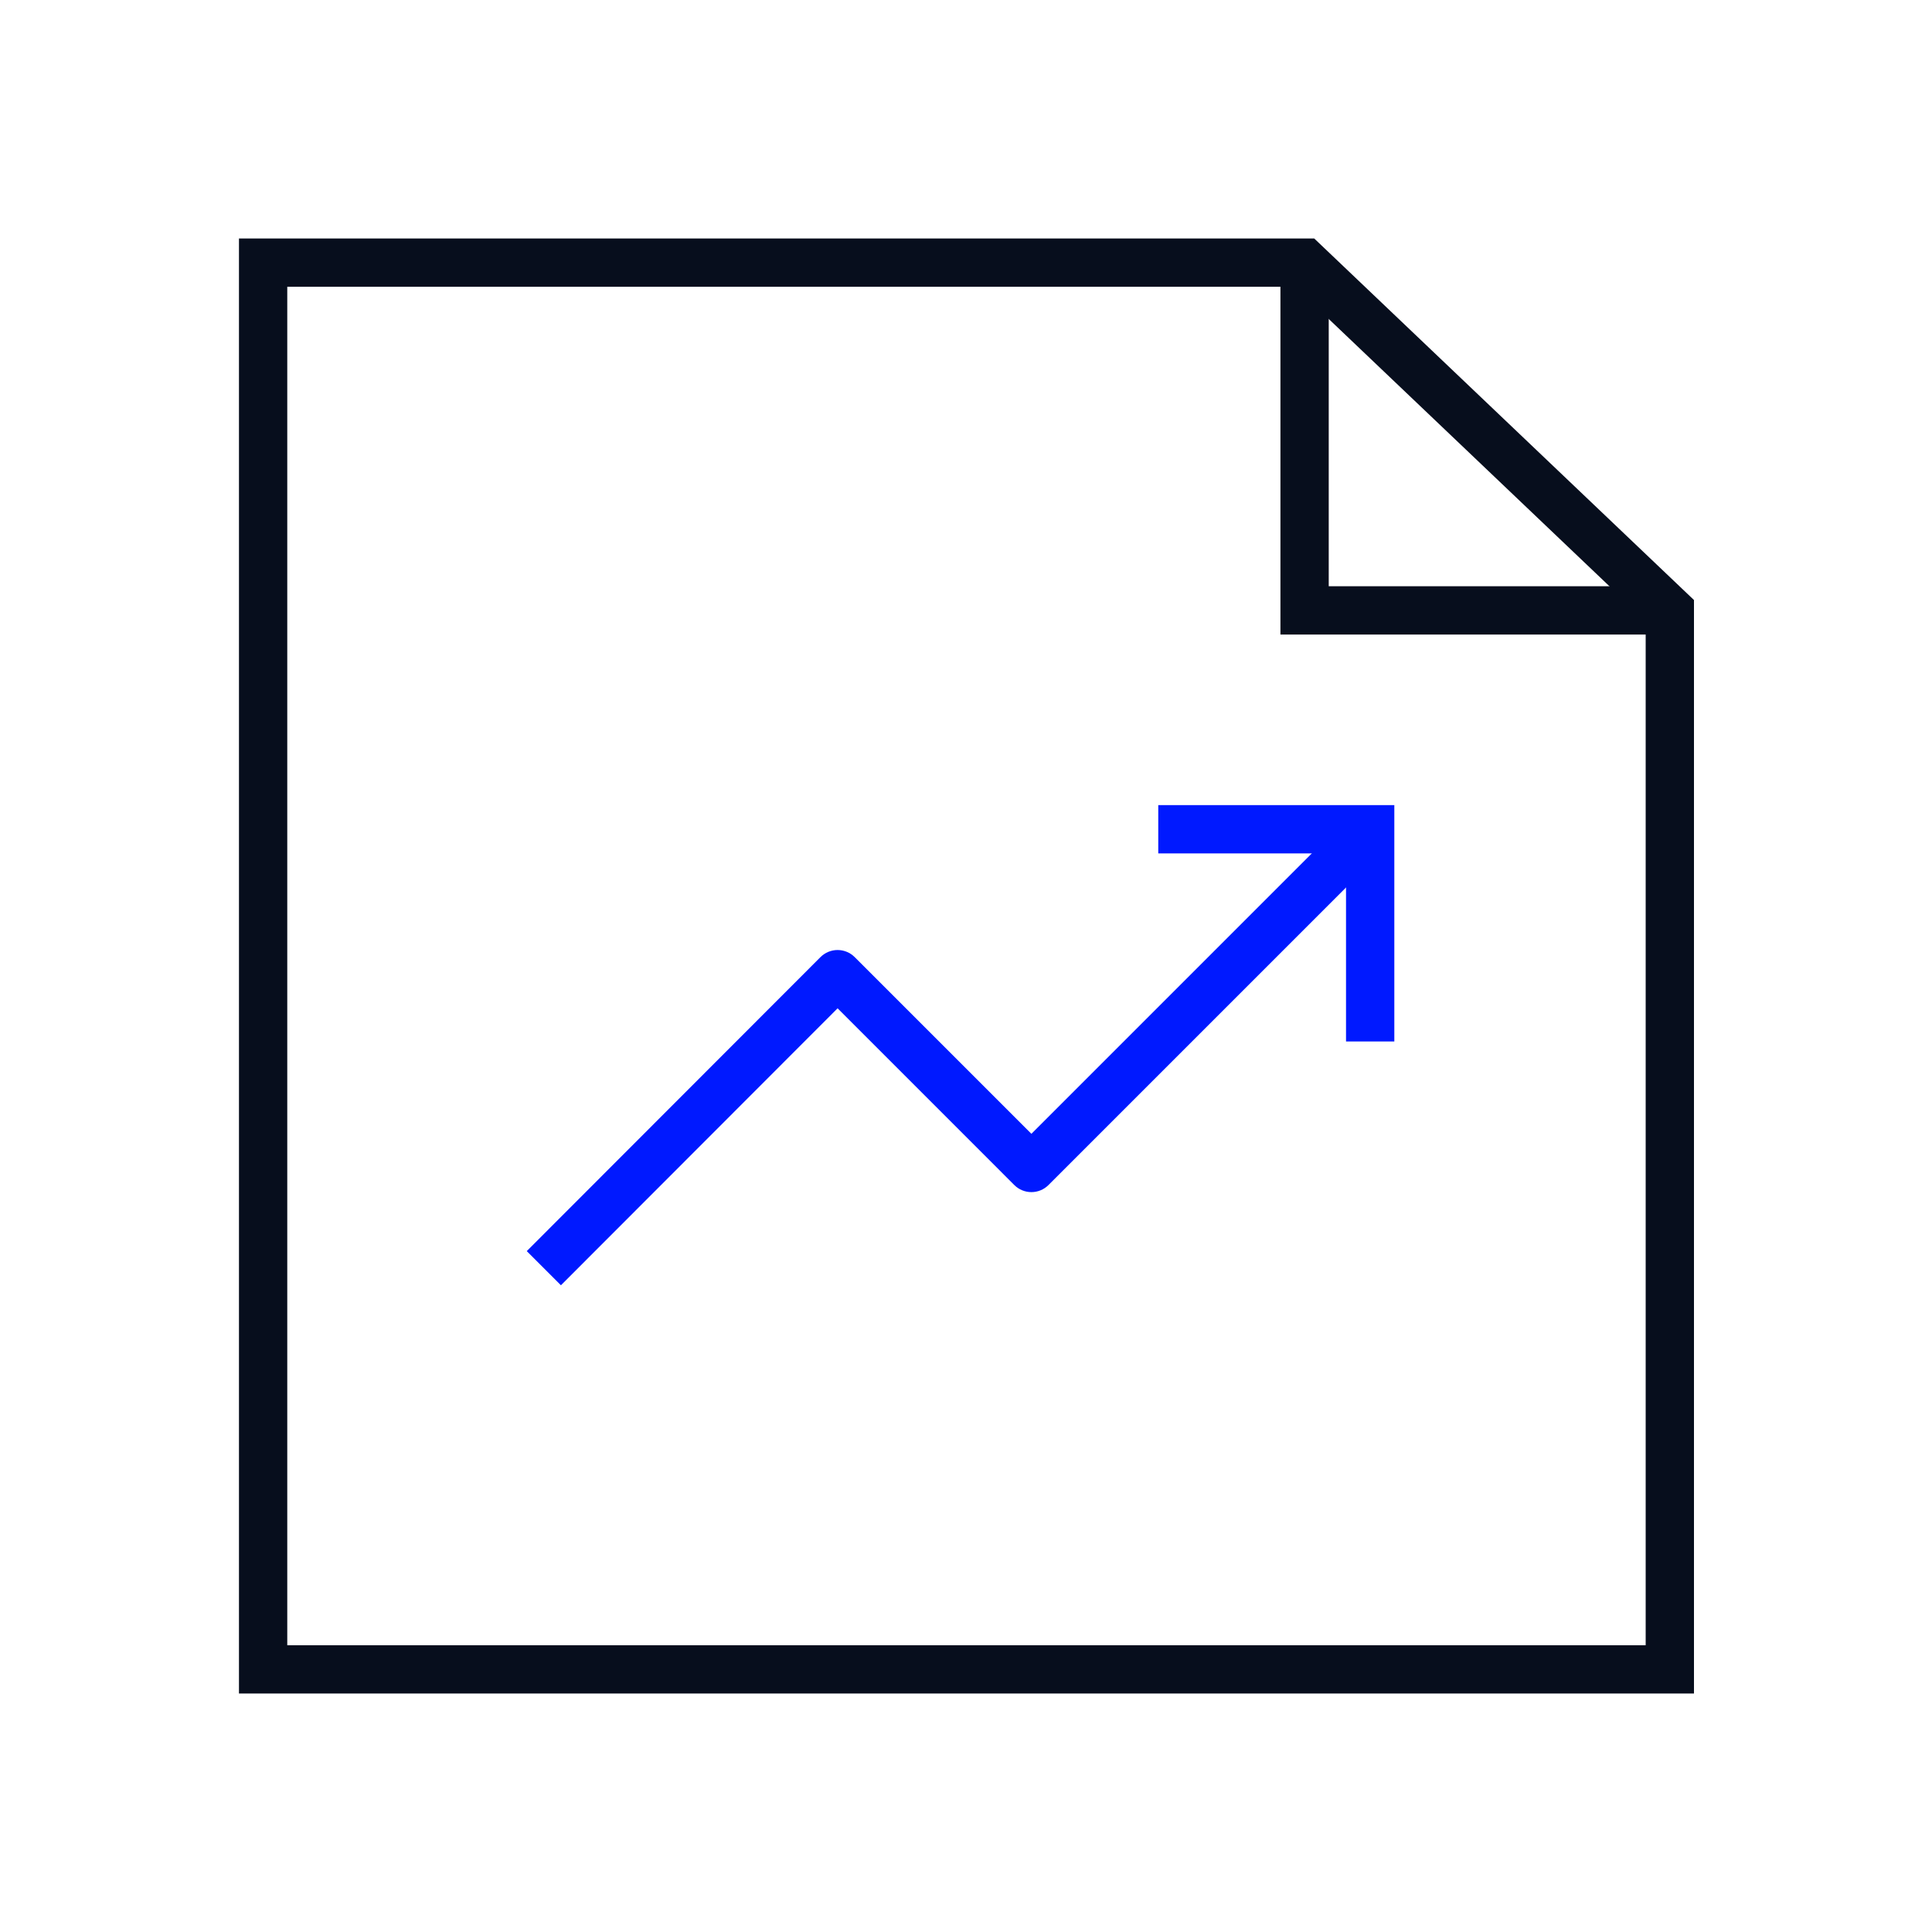
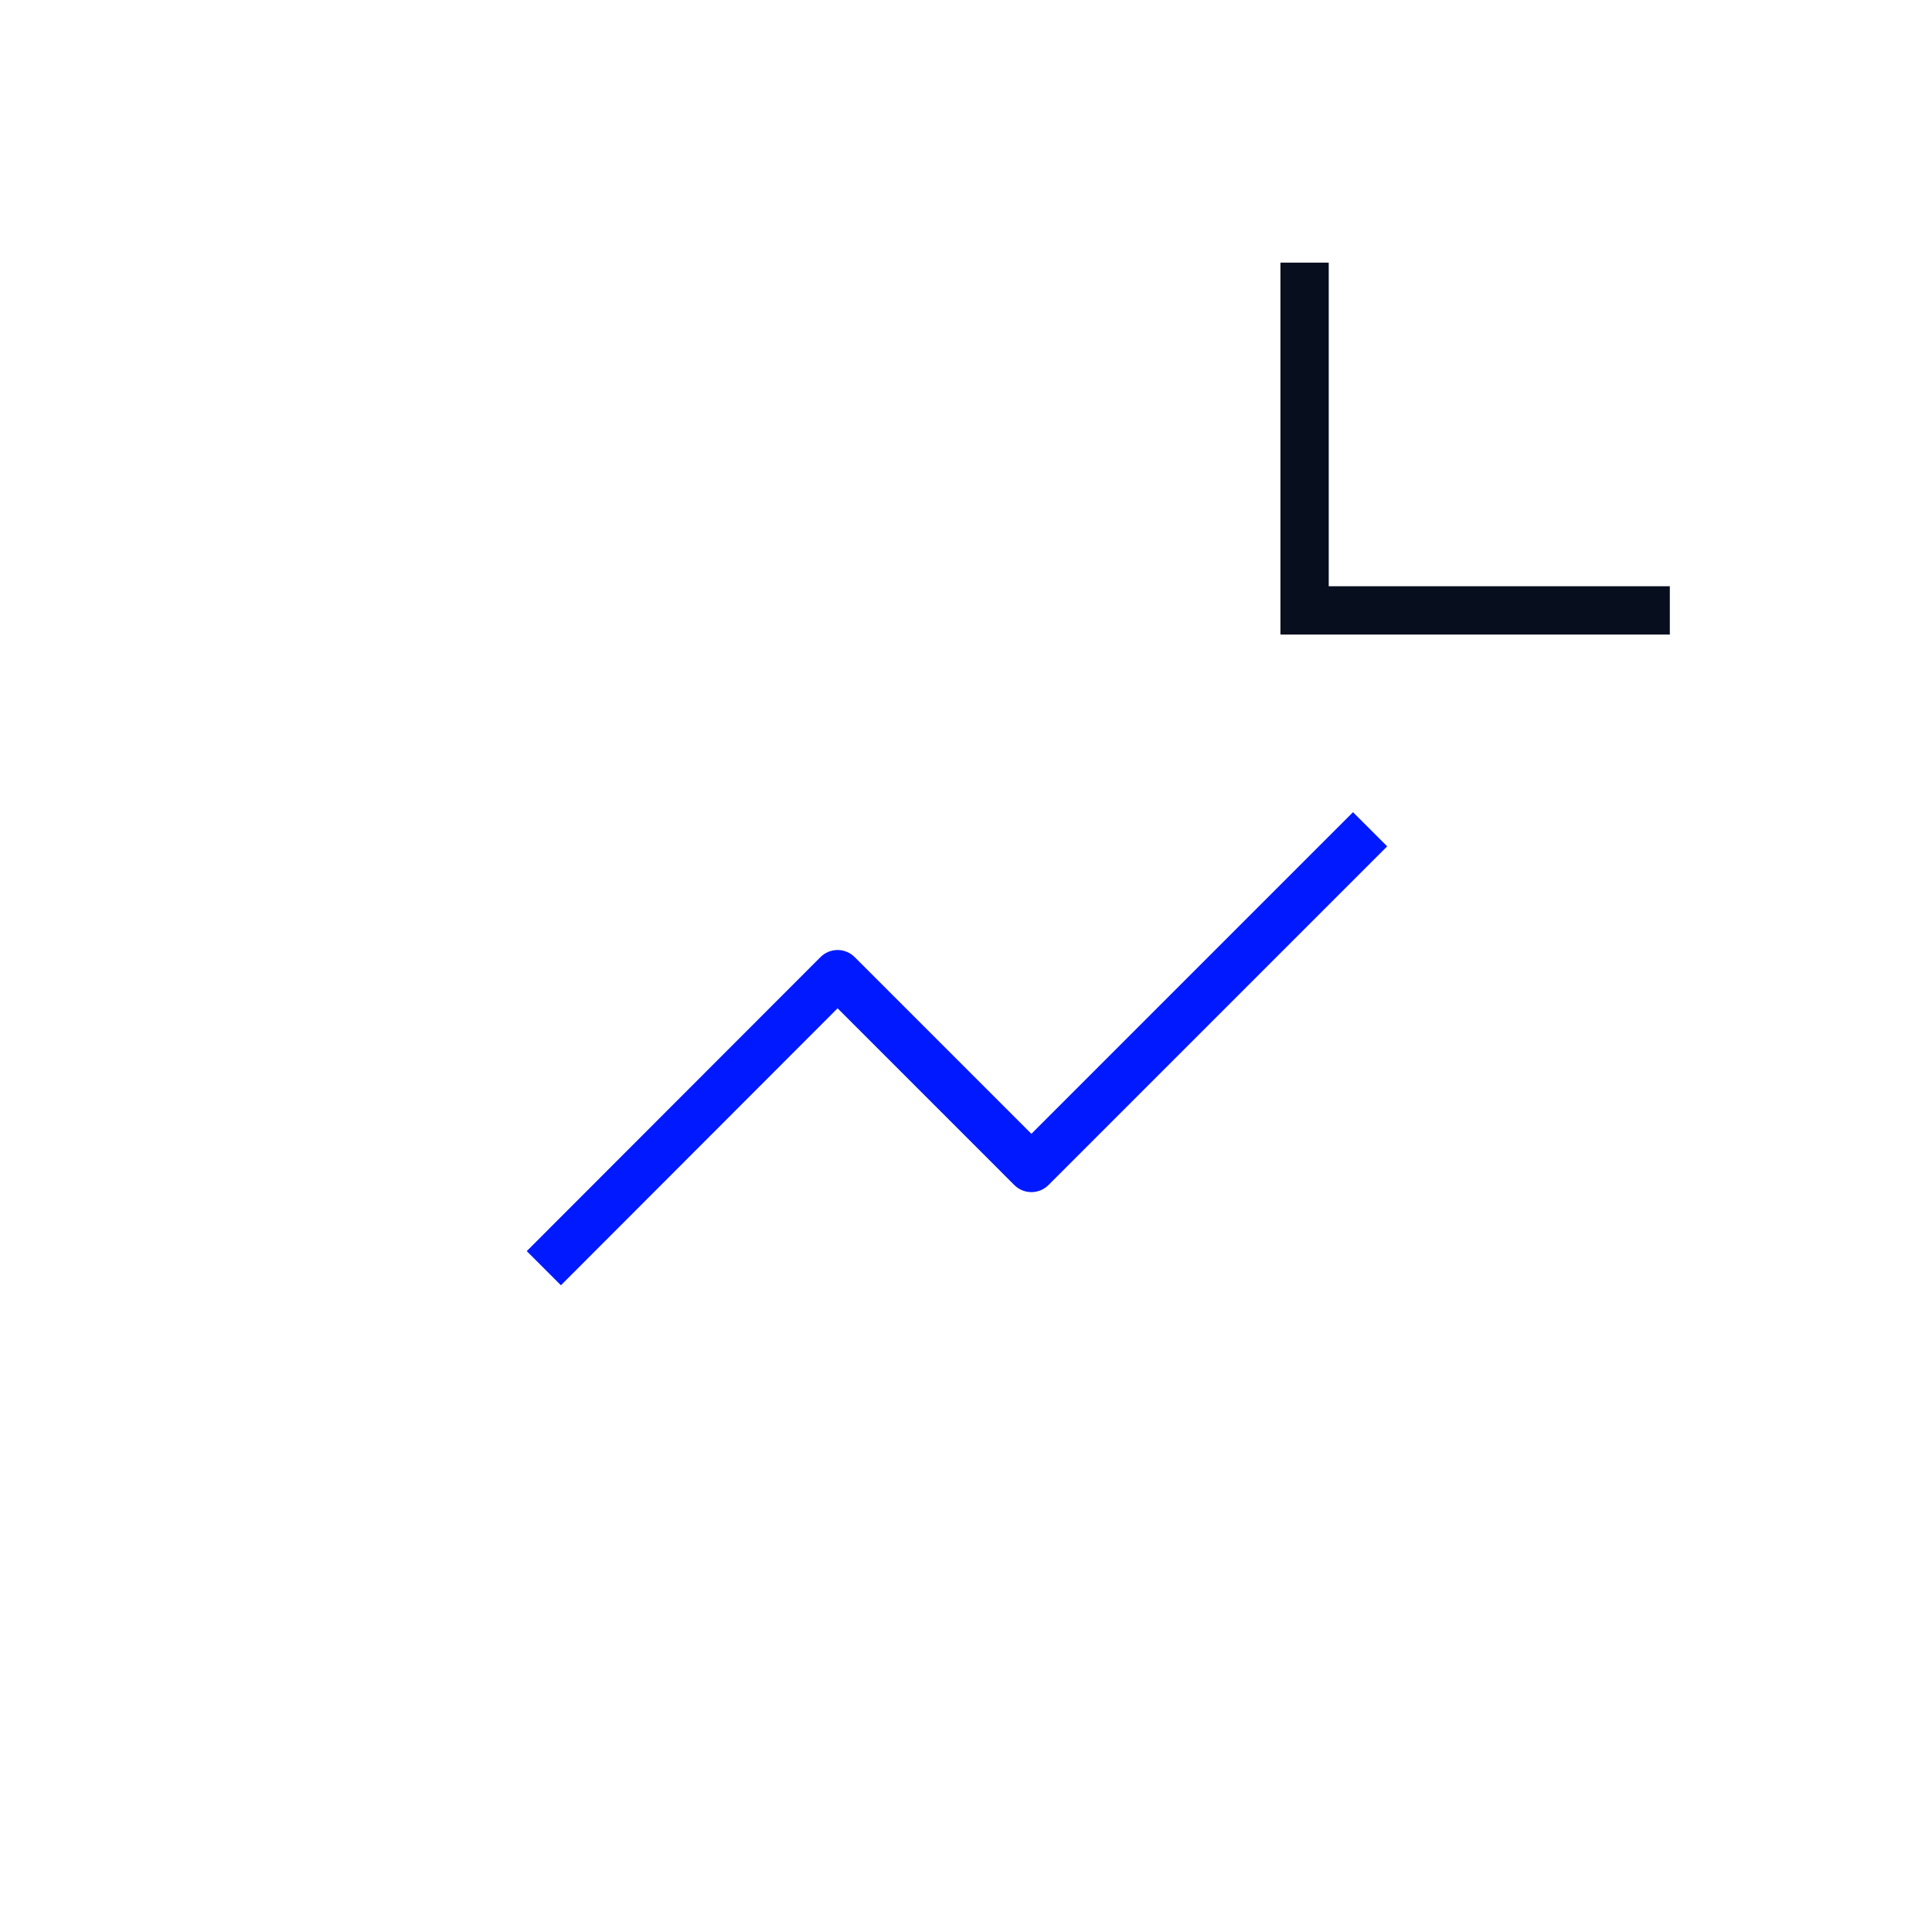
<svg xmlns="http://www.w3.org/2000/svg" width="80" height="80" viewBox="0 0 80 80" fill="none">
-   <path fill-rule="evenodd" clip-rule="evenodd" d="M9.895 9.875H54.419L70.144 24.846V70.125H9.895V9.875ZM11.895 11.875V68.125H68.144V25.704L53.62 11.875H11.895Z" fill="#070E1D" />
  <path fill-rule="evenodd" clip-rule="evenodd" d="M55.02 24.275V10.875H53.02V26.275H69.144V24.275H55.02Z" fill="#070E1D" />
  <path fill-rule="evenodd" clip-rule="evenodd" d="M42.708 46.949L56.025 33.631L57.44 35.045L43.415 49.07C43.227 49.258 42.973 49.363 42.708 49.363C42.442 49.363 42.188 49.258 42 49.07L34.683 41.752L23.227 53.22L21.812 51.806L33.975 39.631C34.163 39.444 34.417 39.338 34.682 39.338C34.947 39.338 35.202 39.443 35.39 39.631L42.708 46.949Z" fill="#0019FF" />
-   <path fill-rule="evenodd" clip-rule="evenodd" d="M55.736 35.338H47.961V33.338H57.736V43.125H55.736V35.338Z" fill="#0019FF" />
</svg>